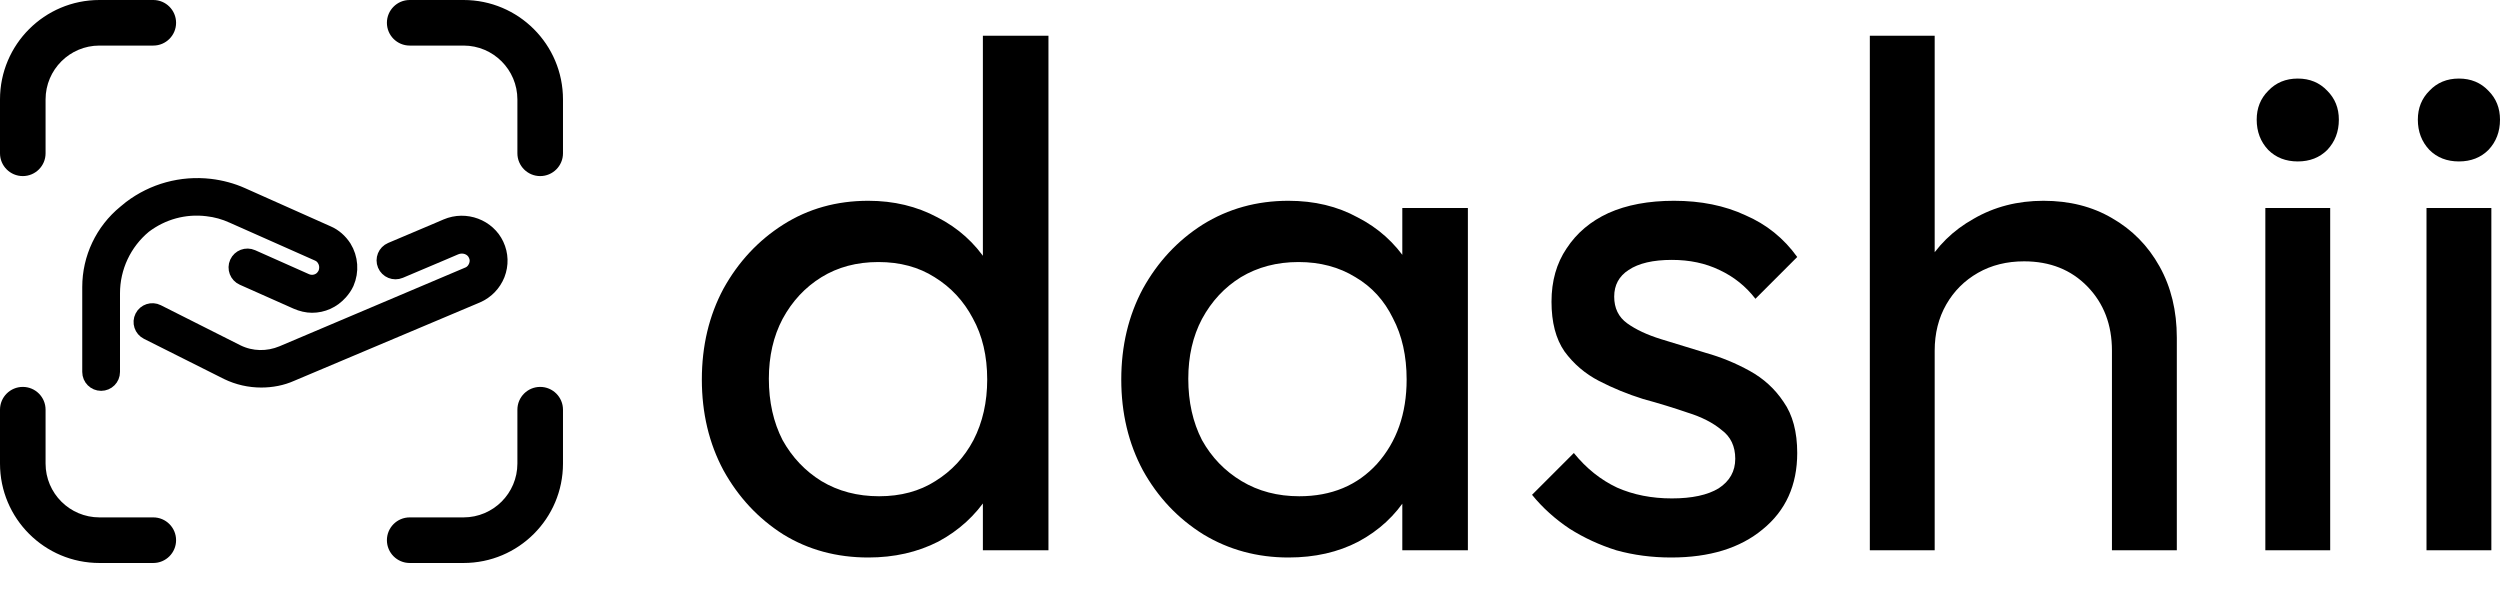
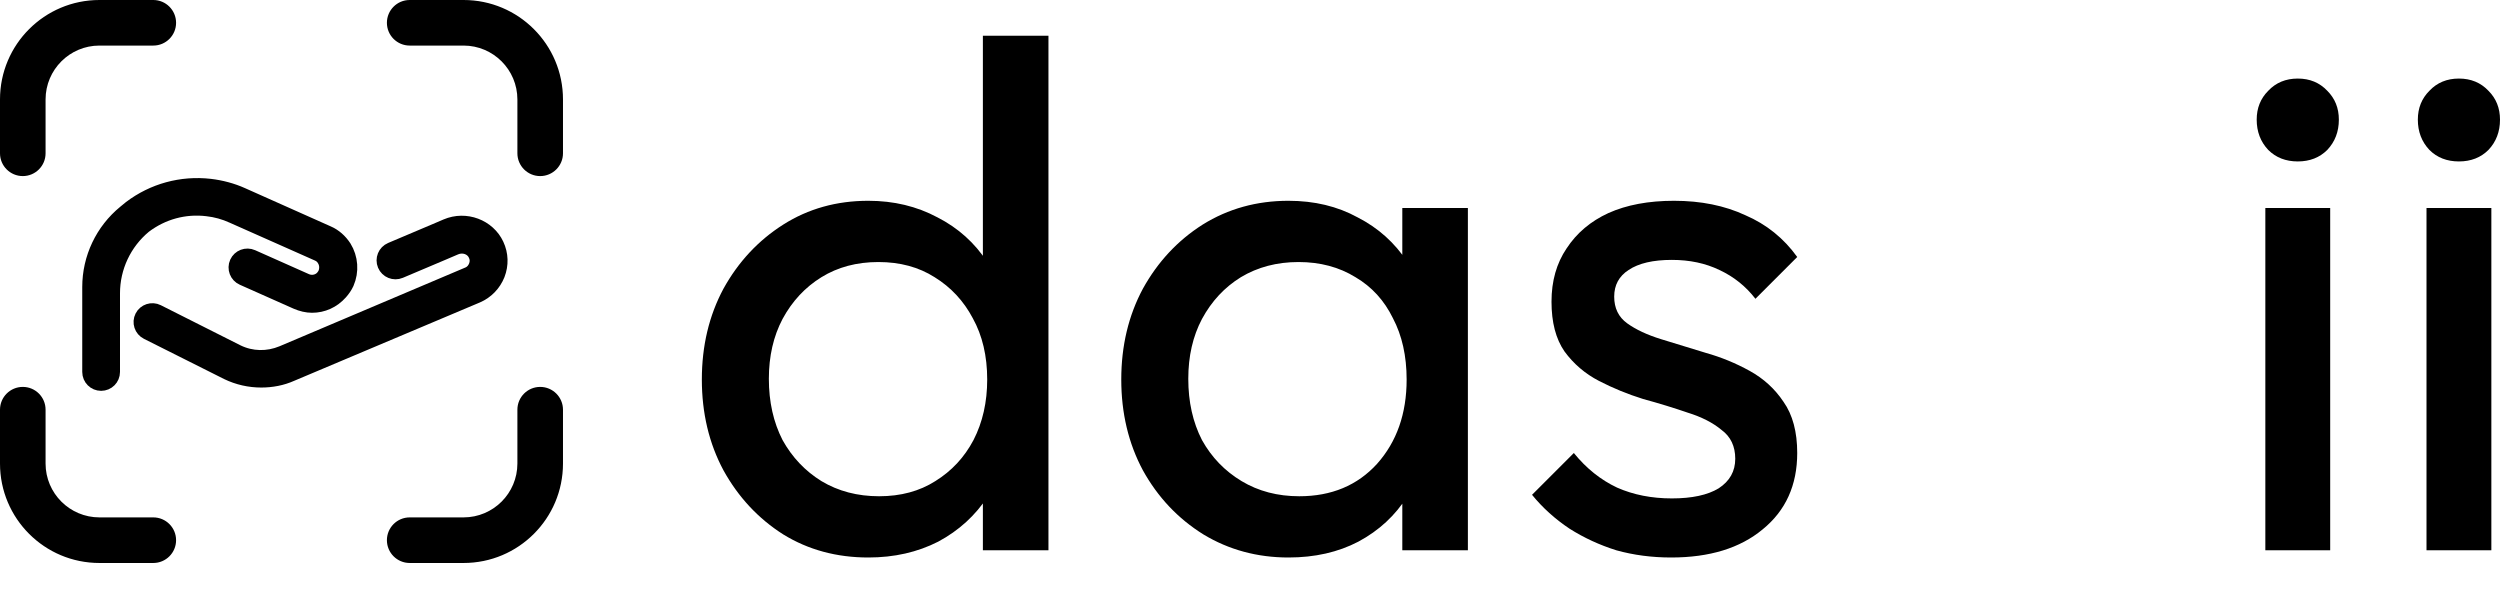
<svg xmlns="http://www.w3.org/2000/svg" width="118" height="28" viewBox="0 0 118 28" fill="none">
  <path d="M40.984 26.314C39.487 26.314 38.15 25.951 36.97 25.225C35.791 24.477 34.85 23.468 34.147 22.198C33.467 20.928 33.127 19.5 33.127 17.913C33.127 16.325 33.467 14.897 34.147 13.627C34.85 12.357 35.791 11.348 36.97 10.6C38.15 9.852 39.487 9.477 40.984 9.477C42.186 9.477 43.274 9.738 44.249 10.26C45.224 10.759 46.007 11.461 46.596 12.368C47.208 13.253 47.548 14.285 47.617 15.464V20.328C47.548 21.484 47.22 22.516 46.63 23.423C46.041 24.33 45.258 25.044 44.283 25.566C43.308 26.064 42.208 26.314 40.984 26.314ZM41.494 23.423C42.515 23.423 43.399 23.185 44.147 22.709C44.918 22.232 45.519 21.586 45.95 20.77C46.381 19.931 46.596 18.978 46.596 17.913C46.596 16.802 46.369 15.838 45.916 15.021C45.485 14.205 44.884 13.559 44.113 13.083C43.365 12.607 42.48 12.368 41.46 12.368C40.44 12.368 39.544 12.607 38.773 13.083C38.002 13.559 37.39 14.216 36.936 15.056C36.506 15.872 36.29 16.813 36.29 17.879C36.29 18.967 36.506 19.931 36.936 20.77C37.39 21.586 38.002 22.232 38.773 22.709C39.567 23.185 40.474 23.423 41.494 23.423ZM49.487 25.974H46.392V21.62L46.97 17.674L46.392 13.763V1.688H49.487V25.974Z" fill="black" />
  <path d="M60.815 26.314C59.341 26.314 58.003 25.951 56.801 25.225C55.599 24.477 54.647 23.468 53.944 22.198C53.264 20.928 52.924 19.5 52.924 17.913C52.924 16.325 53.264 14.897 53.944 13.627C54.647 12.357 55.588 11.348 56.767 10.6C57.969 9.852 59.318 9.477 60.815 9.477C62.039 9.477 63.128 9.738 64.08 10.26C65.055 10.759 65.837 11.461 66.427 12.368C67.016 13.253 67.345 14.285 67.413 15.464V20.328C67.345 21.484 67.016 22.516 66.427 23.423C65.86 24.33 65.089 25.044 64.114 25.566C63.162 26.064 62.062 26.314 60.815 26.314ZM61.325 23.423C62.844 23.423 64.069 22.913 64.998 21.892C65.928 20.849 66.393 19.523 66.393 17.913C66.393 16.802 66.177 15.838 65.747 15.021C65.338 14.182 64.749 13.536 63.978 13.083C63.207 12.607 62.311 12.368 61.291 12.368C60.27 12.368 59.363 12.607 58.57 13.083C57.799 13.559 57.187 14.216 56.733 15.056C56.302 15.872 56.087 16.813 56.087 17.879C56.087 18.967 56.302 19.931 56.733 20.77C57.187 21.586 57.81 22.232 58.604 22.709C59.398 23.185 60.304 23.423 61.325 23.423ZM66.189 25.974V21.62L66.767 17.674L66.189 13.763V9.818H69.284V25.974H66.189Z" fill="black" />
  <path d="M78.877 26.314C77.97 26.314 77.108 26.201 76.292 25.974C75.498 25.724 74.761 25.384 74.081 24.953C73.401 24.5 72.811 23.967 72.312 23.355L74.285 21.382C74.874 22.108 75.555 22.652 76.326 23.015C77.097 23.355 77.958 23.525 78.911 23.525C79.863 23.525 80.6 23.366 81.121 23.049C81.643 22.709 81.904 22.244 81.904 21.654C81.904 21.064 81.688 20.611 81.258 20.294C80.849 19.953 80.317 19.681 79.659 19.477C79.001 19.25 78.298 19.035 77.55 18.831C76.825 18.604 76.133 18.321 75.475 17.981C74.818 17.64 74.274 17.176 73.843 16.586C73.435 15.997 73.231 15.214 73.231 14.239C73.231 13.264 73.469 12.425 73.945 11.722C74.421 10.997 75.079 10.441 75.918 10.056C76.779 9.67 77.811 9.477 79.013 9.477C80.282 9.477 81.405 9.704 82.38 10.158C83.378 10.588 84.194 11.246 84.829 12.13L82.856 14.103C82.403 13.514 81.836 13.06 81.156 12.743C80.498 12.425 79.75 12.267 78.911 12.267C78.026 12.267 77.346 12.425 76.87 12.743C76.416 13.037 76.19 13.457 76.19 14.001C76.19 14.545 76.394 14.965 76.802 15.26C77.21 15.554 77.743 15.804 78.4 16.008C79.081 16.212 79.784 16.427 80.509 16.654C81.235 16.858 81.927 17.142 82.584 17.505C83.242 17.867 83.775 18.355 84.183 18.967C84.614 19.579 84.829 20.384 84.829 21.382C84.829 22.901 84.285 24.103 83.196 24.987C82.131 25.872 80.691 26.314 78.877 26.314Z" fill="black" />
-   <path d="M99.684 25.974V16.552C99.684 15.328 99.299 14.319 98.528 13.525C97.757 12.731 96.759 12.335 95.535 12.335C94.719 12.335 93.993 12.516 93.358 12.879C92.723 13.242 92.224 13.74 91.861 14.375C91.499 15.01 91.317 15.736 91.317 16.552L90.059 15.838C90.059 14.613 90.331 13.525 90.875 12.573C91.419 11.62 92.179 10.872 93.154 10.328C94.129 9.761 95.229 9.477 96.453 9.477C97.678 9.477 98.755 9.749 99.684 10.294C100.637 10.838 101.385 11.598 101.929 12.573C102.474 13.548 102.746 14.67 102.746 15.94V25.974H99.684ZM88.256 25.974V1.688H91.317V25.974H88.256Z" fill="black" />
  <path d="M106.924 25.974V9.818H109.985V25.974H106.924ZM108.455 7.62C107.888 7.62 107.423 7.438 107.06 7.075C106.697 6.69 106.516 6.214 106.516 5.647C106.516 5.103 106.697 4.649 107.06 4.286C107.423 3.901 107.888 3.708 108.455 3.708C109.022 3.708 109.486 3.901 109.849 4.286C110.212 4.649 110.394 5.103 110.394 5.647C110.394 6.214 110.212 6.69 109.849 7.075C109.486 7.438 109.022 7.62 108.455 7.62Z" fill="black" />
  <path d="M114.531 25.974V9.818H117.592V25.974H114.531ZM116.061 7.62C115.494 7.62 115.029 7.438 114.667 7.075C114.304 6.69 114.122 6.214 114.122 5.647C114.122 5.103 114.304 4.649 114.667 4.286C115.029 3.901 115.494 3.708 116.061 3.708C116.628 3.708 117.093 3.901 117.456 4.286C117.819 4.649 118 5.103 118 5.647C118 6.214 117.819 6.69 117.456 7.075C117.093 7.438 116.628 7.62 116.061 7.62Z" fill="black" />
  <g clip-path="url(#clip0_271_6384)">
    <path d="M1.076 18.262C1.67 18.262 2.151 18.743 2.151 19.337V21.88C2.152 23.283 3.29 24.42 4.693 24.421H7.235C7.829 24.421 8.311 24.902 8.311 25.497C8.311 26.091 7.829 26.573 7.235 26.573H4.693C2.101 26.573 0 24.472 0 21.88V19.337C0 18.743 0.482 18.262 1.076 18.262ZM26.573 21.88C26.573 24.472 24.472 26.573 21.88 26.573H19.338C18.744 26.573 18.262 26.091 18.262 25.497C18.262 24.902 18.744 24.421 19.338 24.421H21.88C23.283 24.42 24.42 23.283 24.421 21.88V19.338C24.421 18.744 24.902 18.262 25.497 18.262C26.091 18.262 26.573 18.744 26.573 19.338V21.88ZM21.88 0C24.472 0 26.573 2.101 26.573 4.693V7.235C26.573 7.829 26.091 8.311 25.497 8.311C24.902 8.311 24.421 7.829 24.421 7.235V4.693C24.42 3.29 23.283 2.152 21.88 2.151H19.337C18.743 2.151 18.262 1.67 18.262 1.076C18.262 0.482 18.743 0 19.337 0H21.88ZM8.311 1.076C8.311 1.67 7.83 2.151 7.236 2.151H4.693C3.29 2.151 2.152 3.29 2.151 4.693V7.236C2.151 7.83 1.67 8.311 1.076 8.311C0.482 8.311 0 7.83 0 7.236V4.693C0 2.101 2.101 0 4.693 0H7.236C7.83 0 8.311 0.482 8.311 1.076Z" fill="black" />
    <path d="M22.066 12.876L13.295 16.593C12.626 16.873 11.88 16.857 11.242 16.546L7.47 14.646C7.166 14.493 6.794 14.615 6.64 14.919C6.485 15.225 6.608 15.598 6.915 15.752L10.698 17.65C11.211 17.899 11.771 18.023 12.331 18.023C12.829 18.023 13.326 17.93 13.777 17.728L22.548 14.027C23.015 13.825 23.372 13.452 23.559 12.985C23.745 12.503 23.73 11.99 23.512 11.523C23.092 10.621 21.988 10.201 21.04 10.606L20.495 10.839L18.424 11.716C18.107 11.85 17.959 12.215 18.092 12.532C18.225 12.85 18.592 13 18.91 12.865L20.977 11.99L21.522 11.757C21.848 11.617 22.237 11.741 22.377 12.052C22.455 12.207 22.455 12.379 22.392 12.534C22.33 12.69 22.221 12.814 22.066 12.876Z" fill="black" stroke="black" stroke-width="0.538" />
    <path d="M5.395 13.843C5.395 12.639 5.931 11.499 6.857 10.73C7.697 10.093 8.723 9.813 9.765 9.937C10.185 9.984 10.574 10.093 10.947 10.264L14.975 12.052C15.084 12.099 15.177 12.176 15.239 12.285C15.348 12.456 15.364 12.674 15.286 12.876C15.232 12.984 15.156 13.084 15.053 13.147C14.881 13.253 14.67 13.271 14.477 13.187L11.933 12.055C11.62 11.916 11.253 12.055 11.112 12.367C10.97 12.682 11.111 13.053 11.426 13.193L13.964 14.322C14.213 14.431 14.477 14.494 14.726 14.494C15.255 14.494 15.752 14.276 16.126 13.856C16.25 13.716 16.359 13.56 16.437 13.389C16.686 12.814 16.639 12.161 16.312 11.632C16.11 11.321 15.83 11.072 15.504 10.932L11.46 9.128C10.978 8.911 10.45 8.771 9.921 8.709C8.552 8.553 7.199 8.926 6.111 9.75L5.851 9.963C4.775 10.842 4.151 12.158 4.151 13.548V17.557C4.151 17.901 4.43 18.179 4.773 18.179C5.117 18.179 5.395 17.901 5.395 17.557V13.843Z" fill="black" stroke="black" stroke-width="0.538" />
  </g>
  <defs>
    <clipPath id="clip0_271_6384">
      <rect width="27.014" height="27.014" fill="white" />
    </clipPath>
  </defs>
</svg>